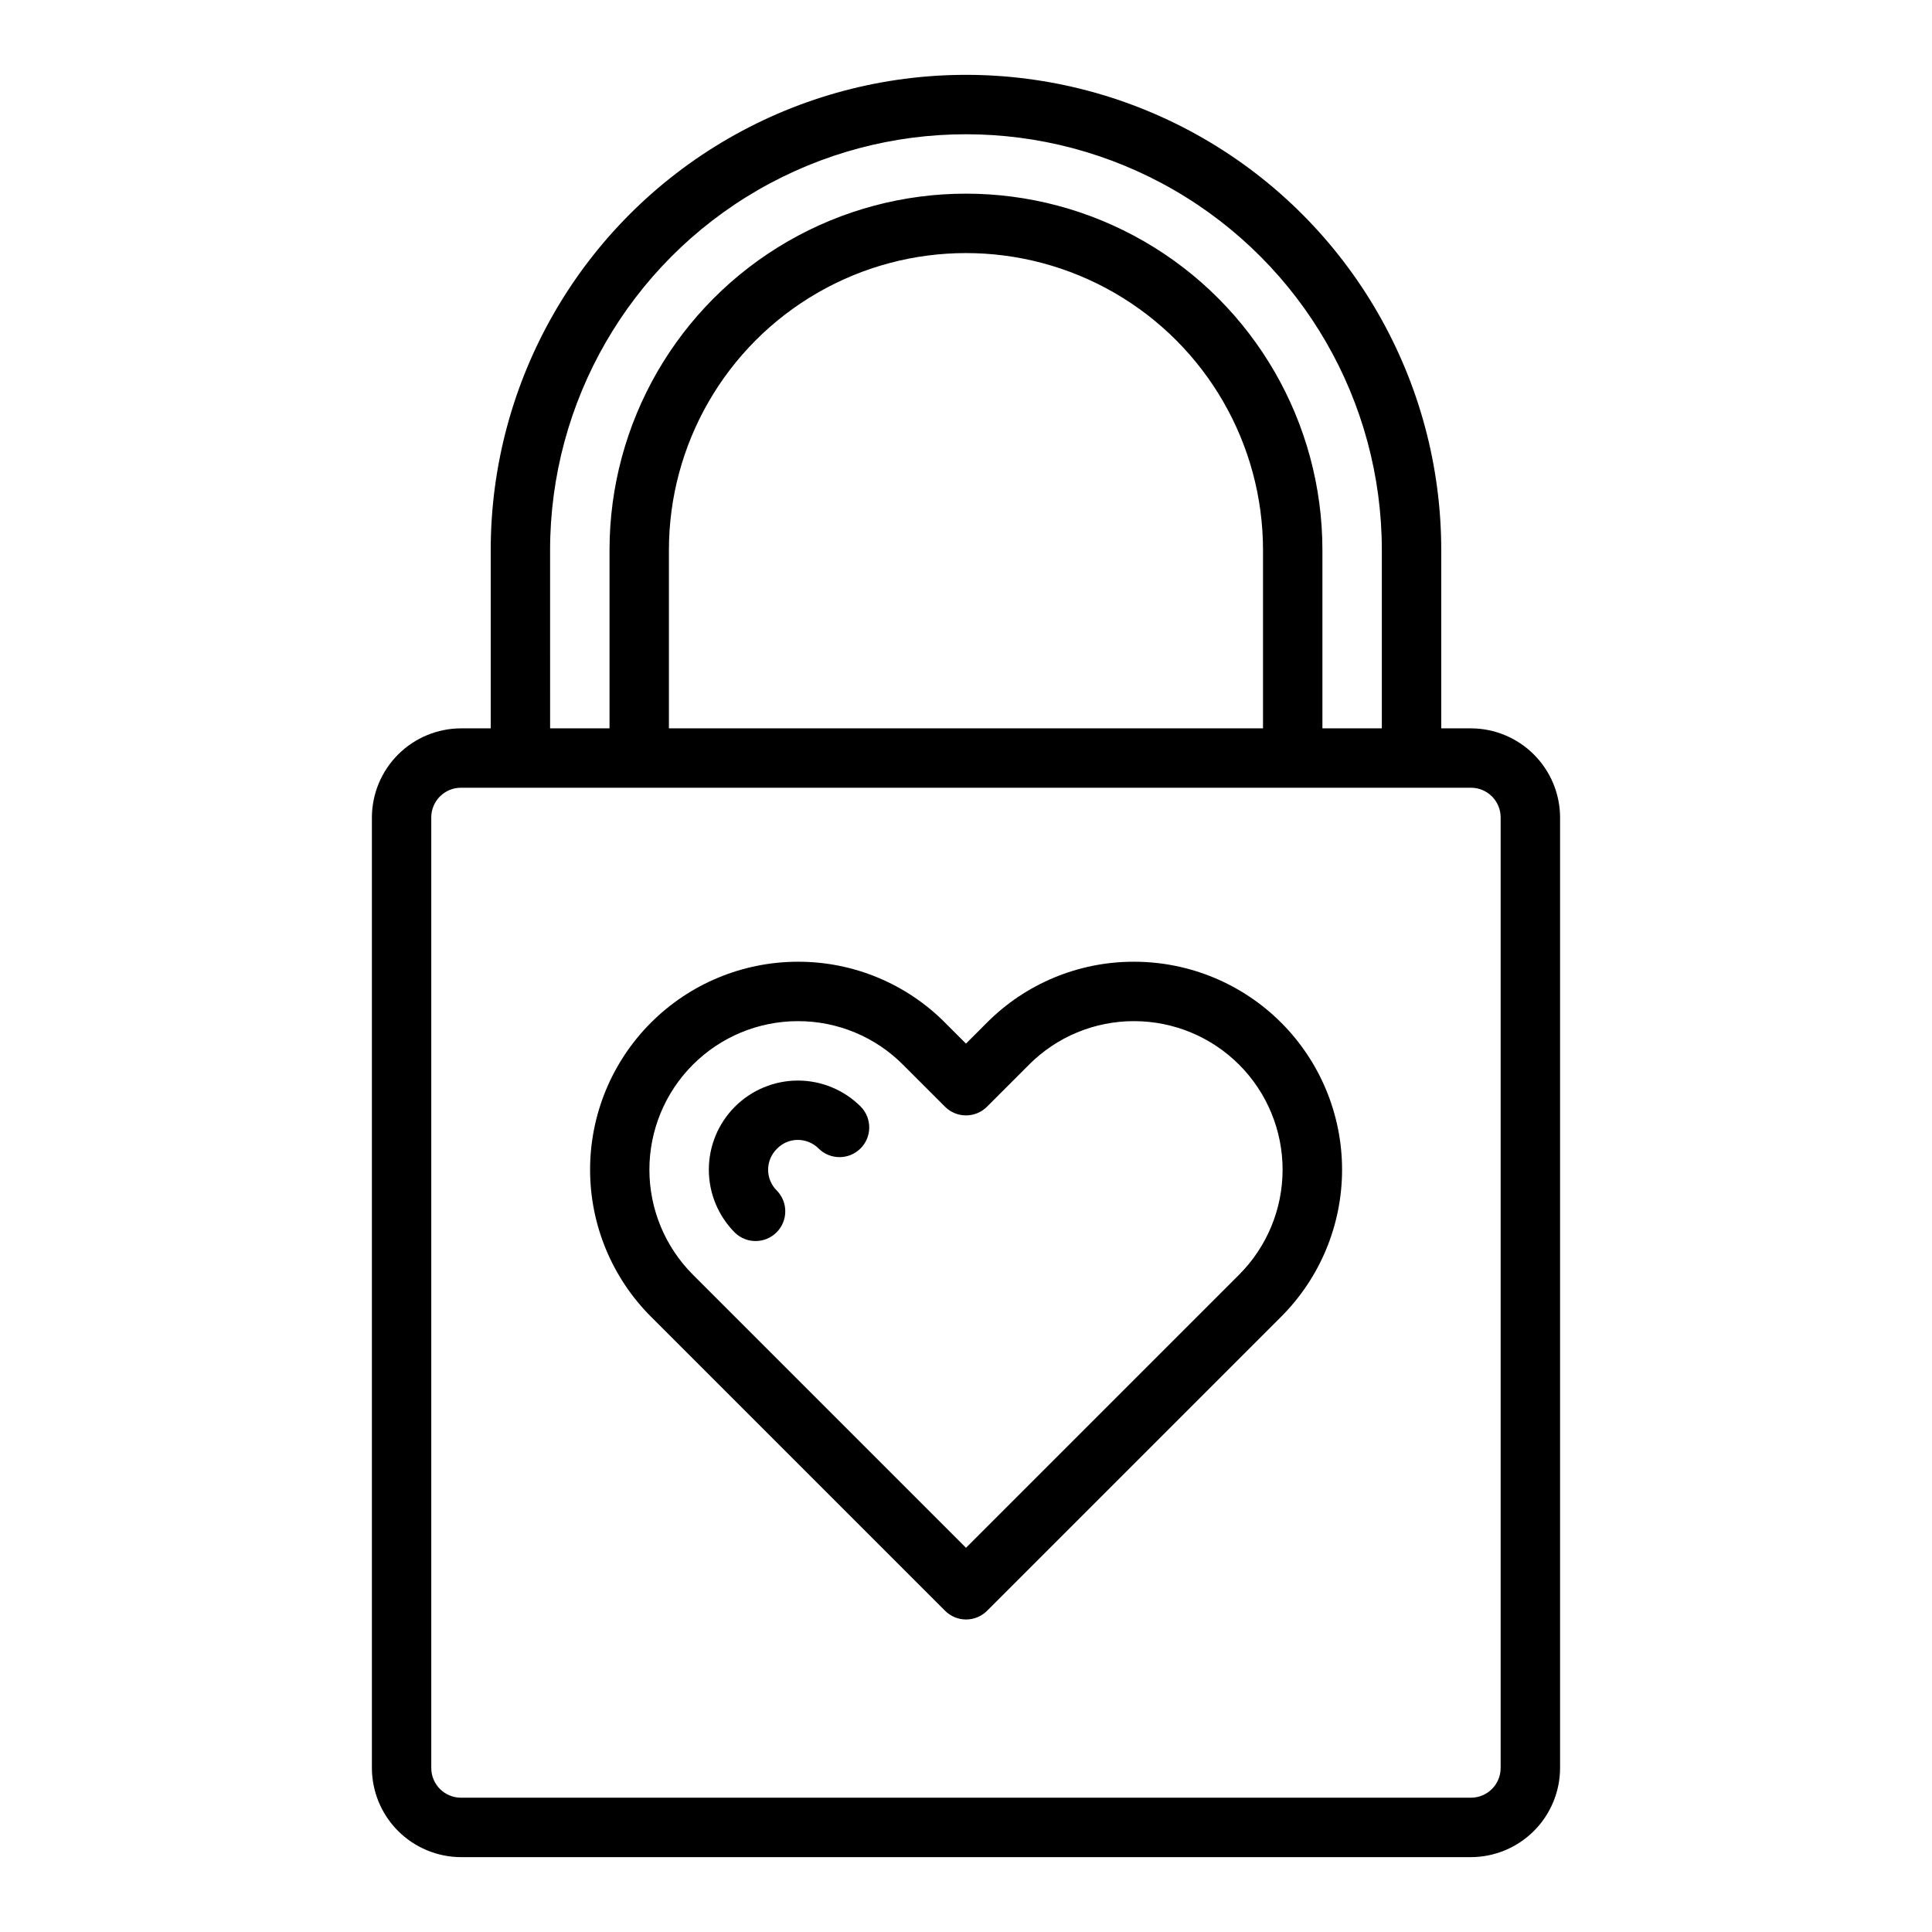
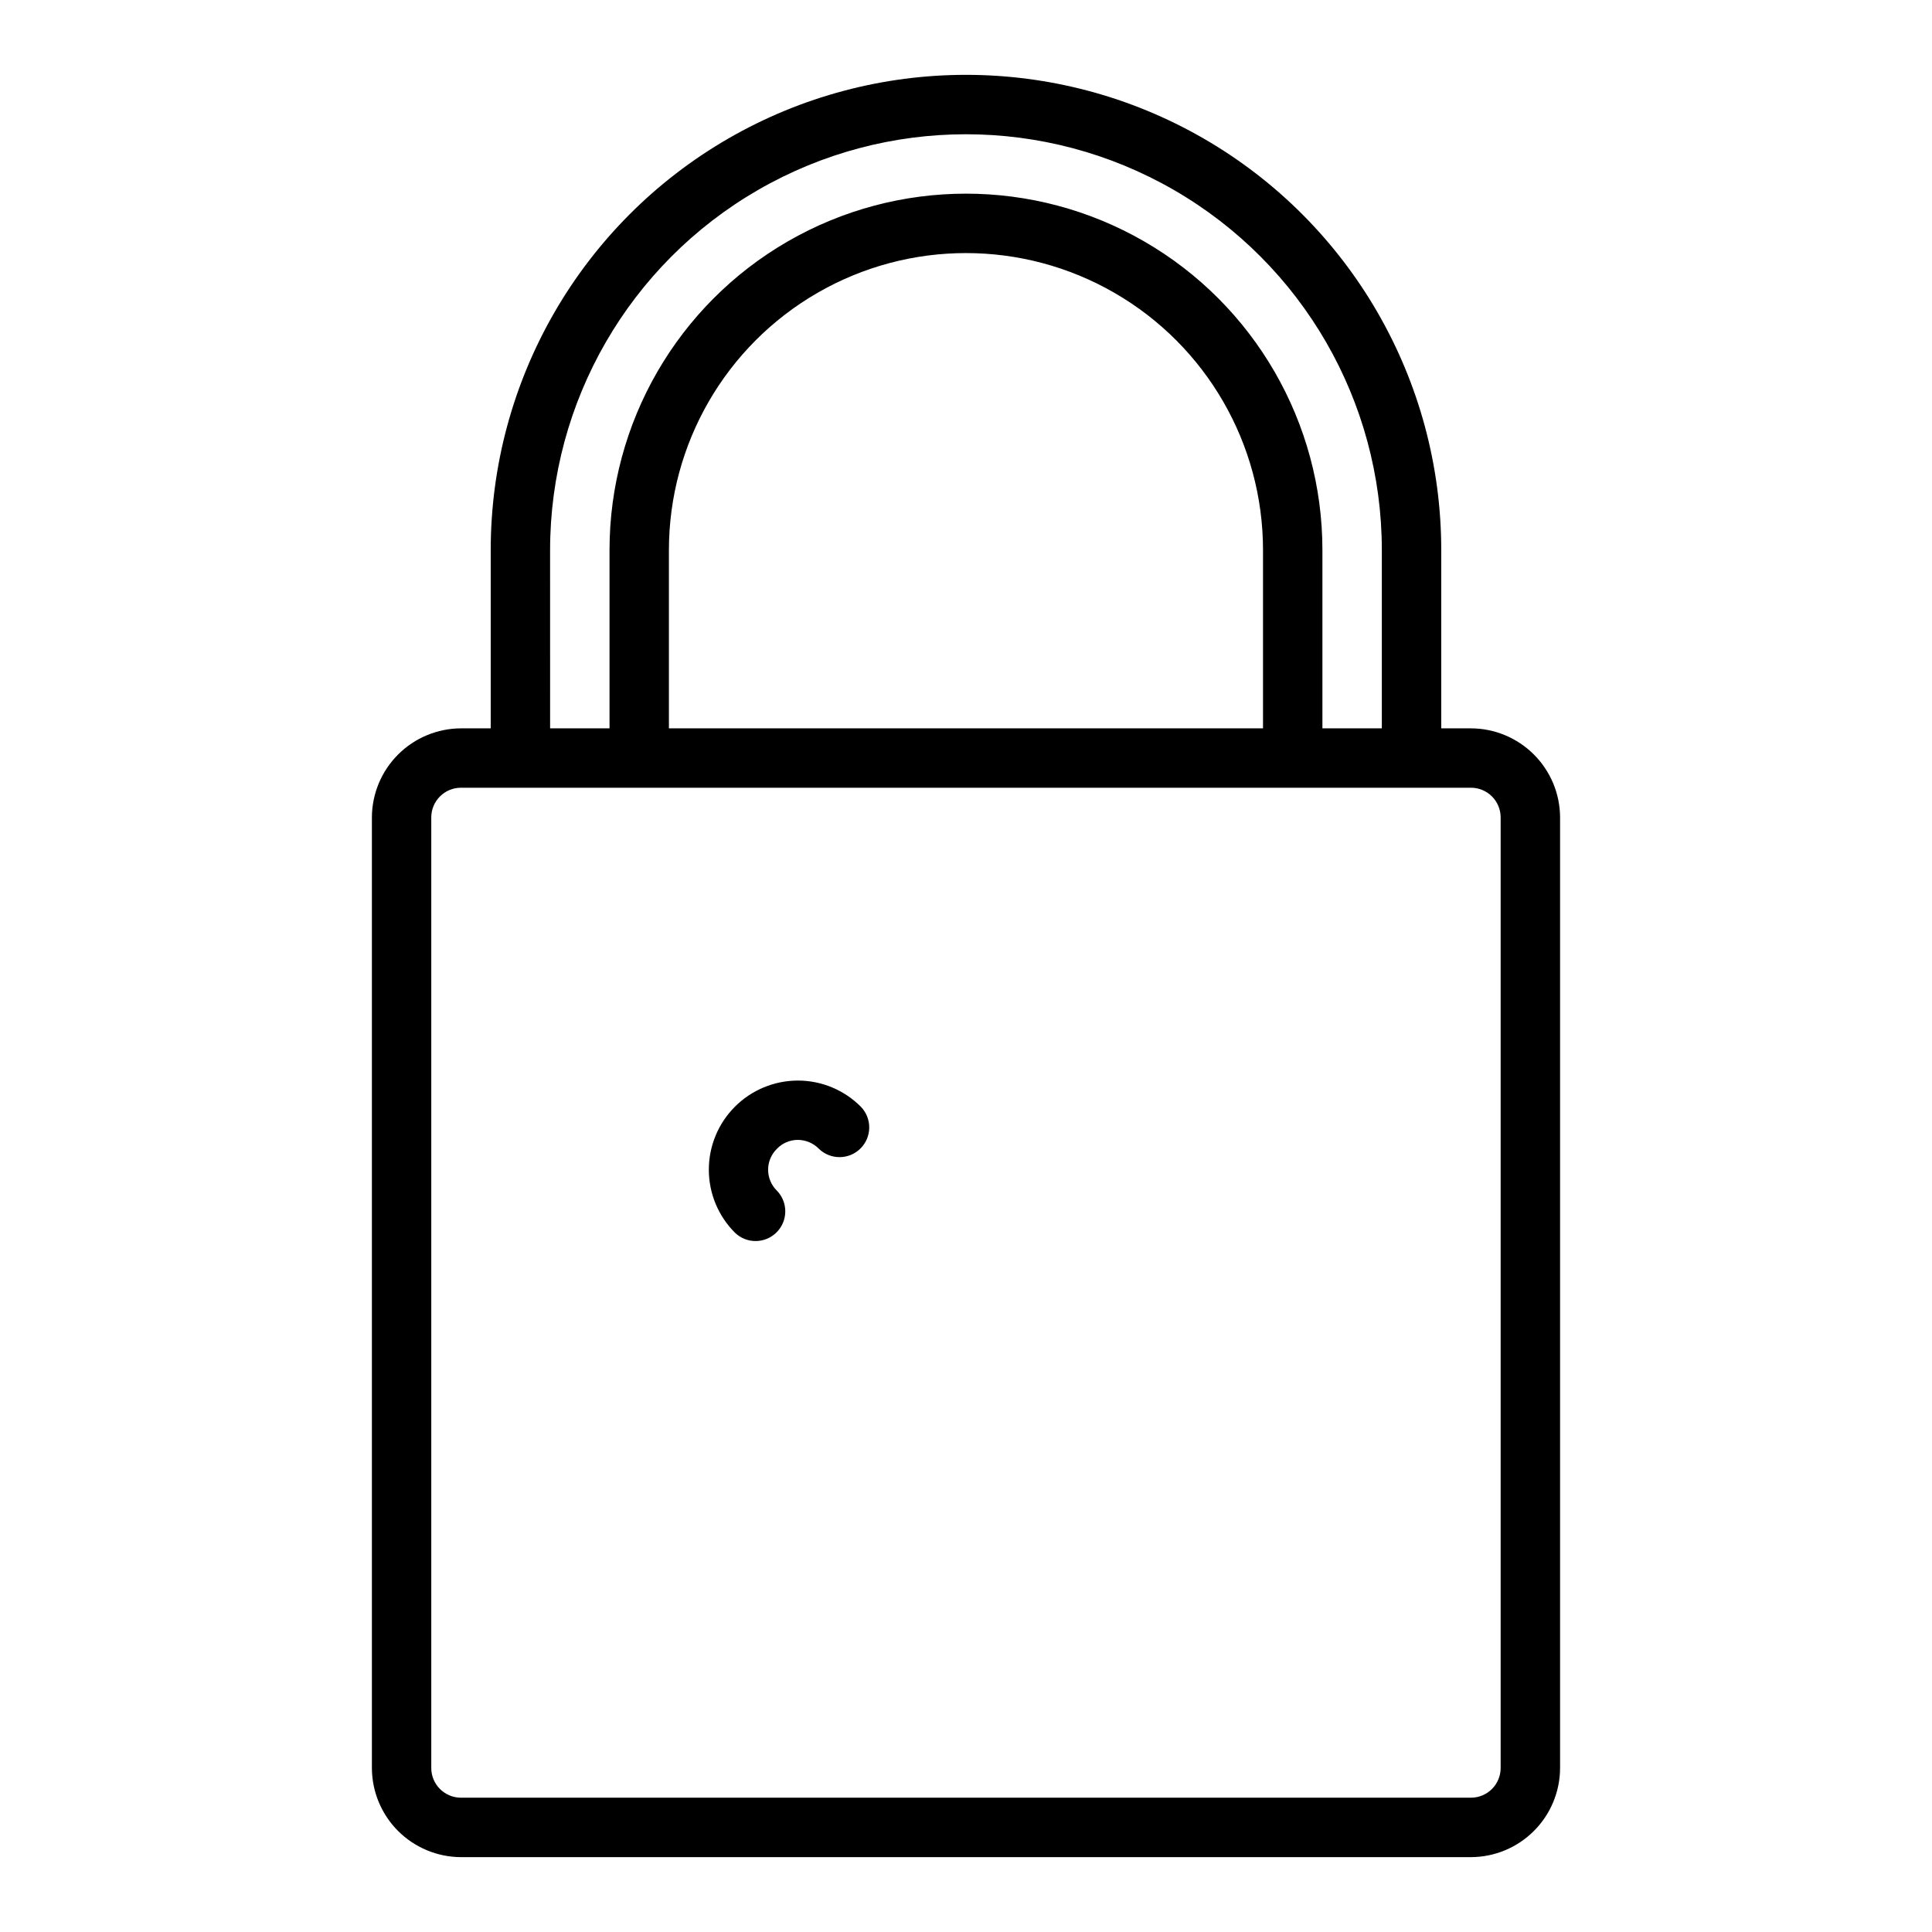
<svg xmlns="http://www.w3.org/2000/svg" fill="#000000" width="800px" height="800px" version="1.1" viewBox="144 144 512 512">
  <g>
-     <path d="m444.6 398.87h-0.055c-14.652-0.039-28.711 5.789-39.039 16.188l-5.512 5.512-5.512-5.512h0.004c-10.32-10.391-24.367-16.223-39.016-16.188h-0.055c-14.605 0.02-28.609 5.836-38.93 16.172-10.32 10.34-16.113 24.352-16.105 38.957 0.004 14.609 5.812 28.613 16.141 38.945l77.934 77.934v-0.004c3.074 3.074 8.055 3.074 11.129 0l77.934-77.934v0.004c10.332-10.332 16.137-24.336 16.145-38.945 0.004-14.605-5.789-28.617-16.109-38.957-10.32-10.336-24.324-16.152-38.93-16.172zm27.766 82.941-72.367 72.367-72.367-72.367c-7.379-7.379-11.527-17.383-11.535-27.816-0.004-10.434 4.133-20.441 11.508-27.828 7.371-7.383 17.371-11.539 27.805-11.551h0.039c10.469-0.023 20.508 4.144 27.883 11.57l11.102 11.102c3.074 3.074 8.055 3.074 11.129 0l11.102-11.102c7.375-7.426 17.414-11.594 27.883-11.57h0.039c10.434 0.012 20.438 4.168 27.809 11.551 7.371 7.387 11.508 17.395 11.504 27.828-0.004 10.434-4.152 20.438-11.531 27.816z" />
    <path d="m355.45 430.36c-6.262 0.004-12.266 2.496-16.691 6.926-4.426 4.43-6.914 10.438-6.91 16.699 0.004 6.266 2.492 12.27 6.922 16.695 3.09 2.984 8 2.938 11.035-0.102 3.035-3.039 3.074-7.949 0.09-11.035-1.496-1.461-2.336-3.461-2.336-5.551 0-2.09 0.84-4.09 2.336-5.551 1.438-1.5 3.43-2.352 5.508-2.359 2.113 0 4.137 0.852 5.613 2.359 3.09 2.984 8 2.941 11.035-0.094 3.039-3.035 3.078-7.945 0.098-11.035-4.418-4.449-10.43-6.953-16.699-6.953z" />
    <path d="m533.82 337.02h-7.875v-47.234c0-44.996-24.004-86.578-62.973-109.08-38.973-22.496-86.984-22.496-125.95 0-38.973 22.5-62.977 64.082-62.977 109.08v47.23l-7.871 0.004c-6.258 0.016-12.254 2.512-16.68 6.938-4.426 4.426-6.918 10.418-6.938 16.676v251.91c0.02 6.258 2.512 12.254 6.938 16.68 4.426 4.422 10.422 6.918 16.68 6.938h267.65c6.258-0.02 12.254-2.516 16.676-6.938 4.426-4.426 6.922-10.422 6.938-16.68v-251.91c-0.016-6.258-2.512-12.25-6.938-16.676-4.422-4.426-10.418-6.922-16.676-6.938zm-244.04-47.234c0-39.371 21.008-75.754 55.105-95.441 34.098-19.688 76.109-19.688 110.21 0 34.102 19.688 55.105 56.07 55.105 95.441v47.23l-15.746 0.004v-47.234c0-33.746-18.004-64.934-47.23-81.809-29.227-16.875-65.238-16.875-94.465 0s-47.23 48.062-47.23 81.809v47.23l-15.746 0.004zm188.93 0v47.23l-157.44 0.004v-47.234c0-28.121 15.004-54.109 39.359-68.172 24.359-14.062 54.367-14.062 78.723 0s39.359 40.051 39.359 68.172zm62.977 322.75c0 2.09-0.828 4.09-2.305 5.566s-3.481 2.305-5.566 2.305h-267.65c-4.348 0-7.875-3.523-7.875-7.871v-251.91c0-4.348 3.527-7.871 7.875-7.871h267.65c2.086 0 4.09 0.832 5.566 2.305 1.477 1.477 2.305 3.481 2.305 5.566z" />
  </g>
</svg>